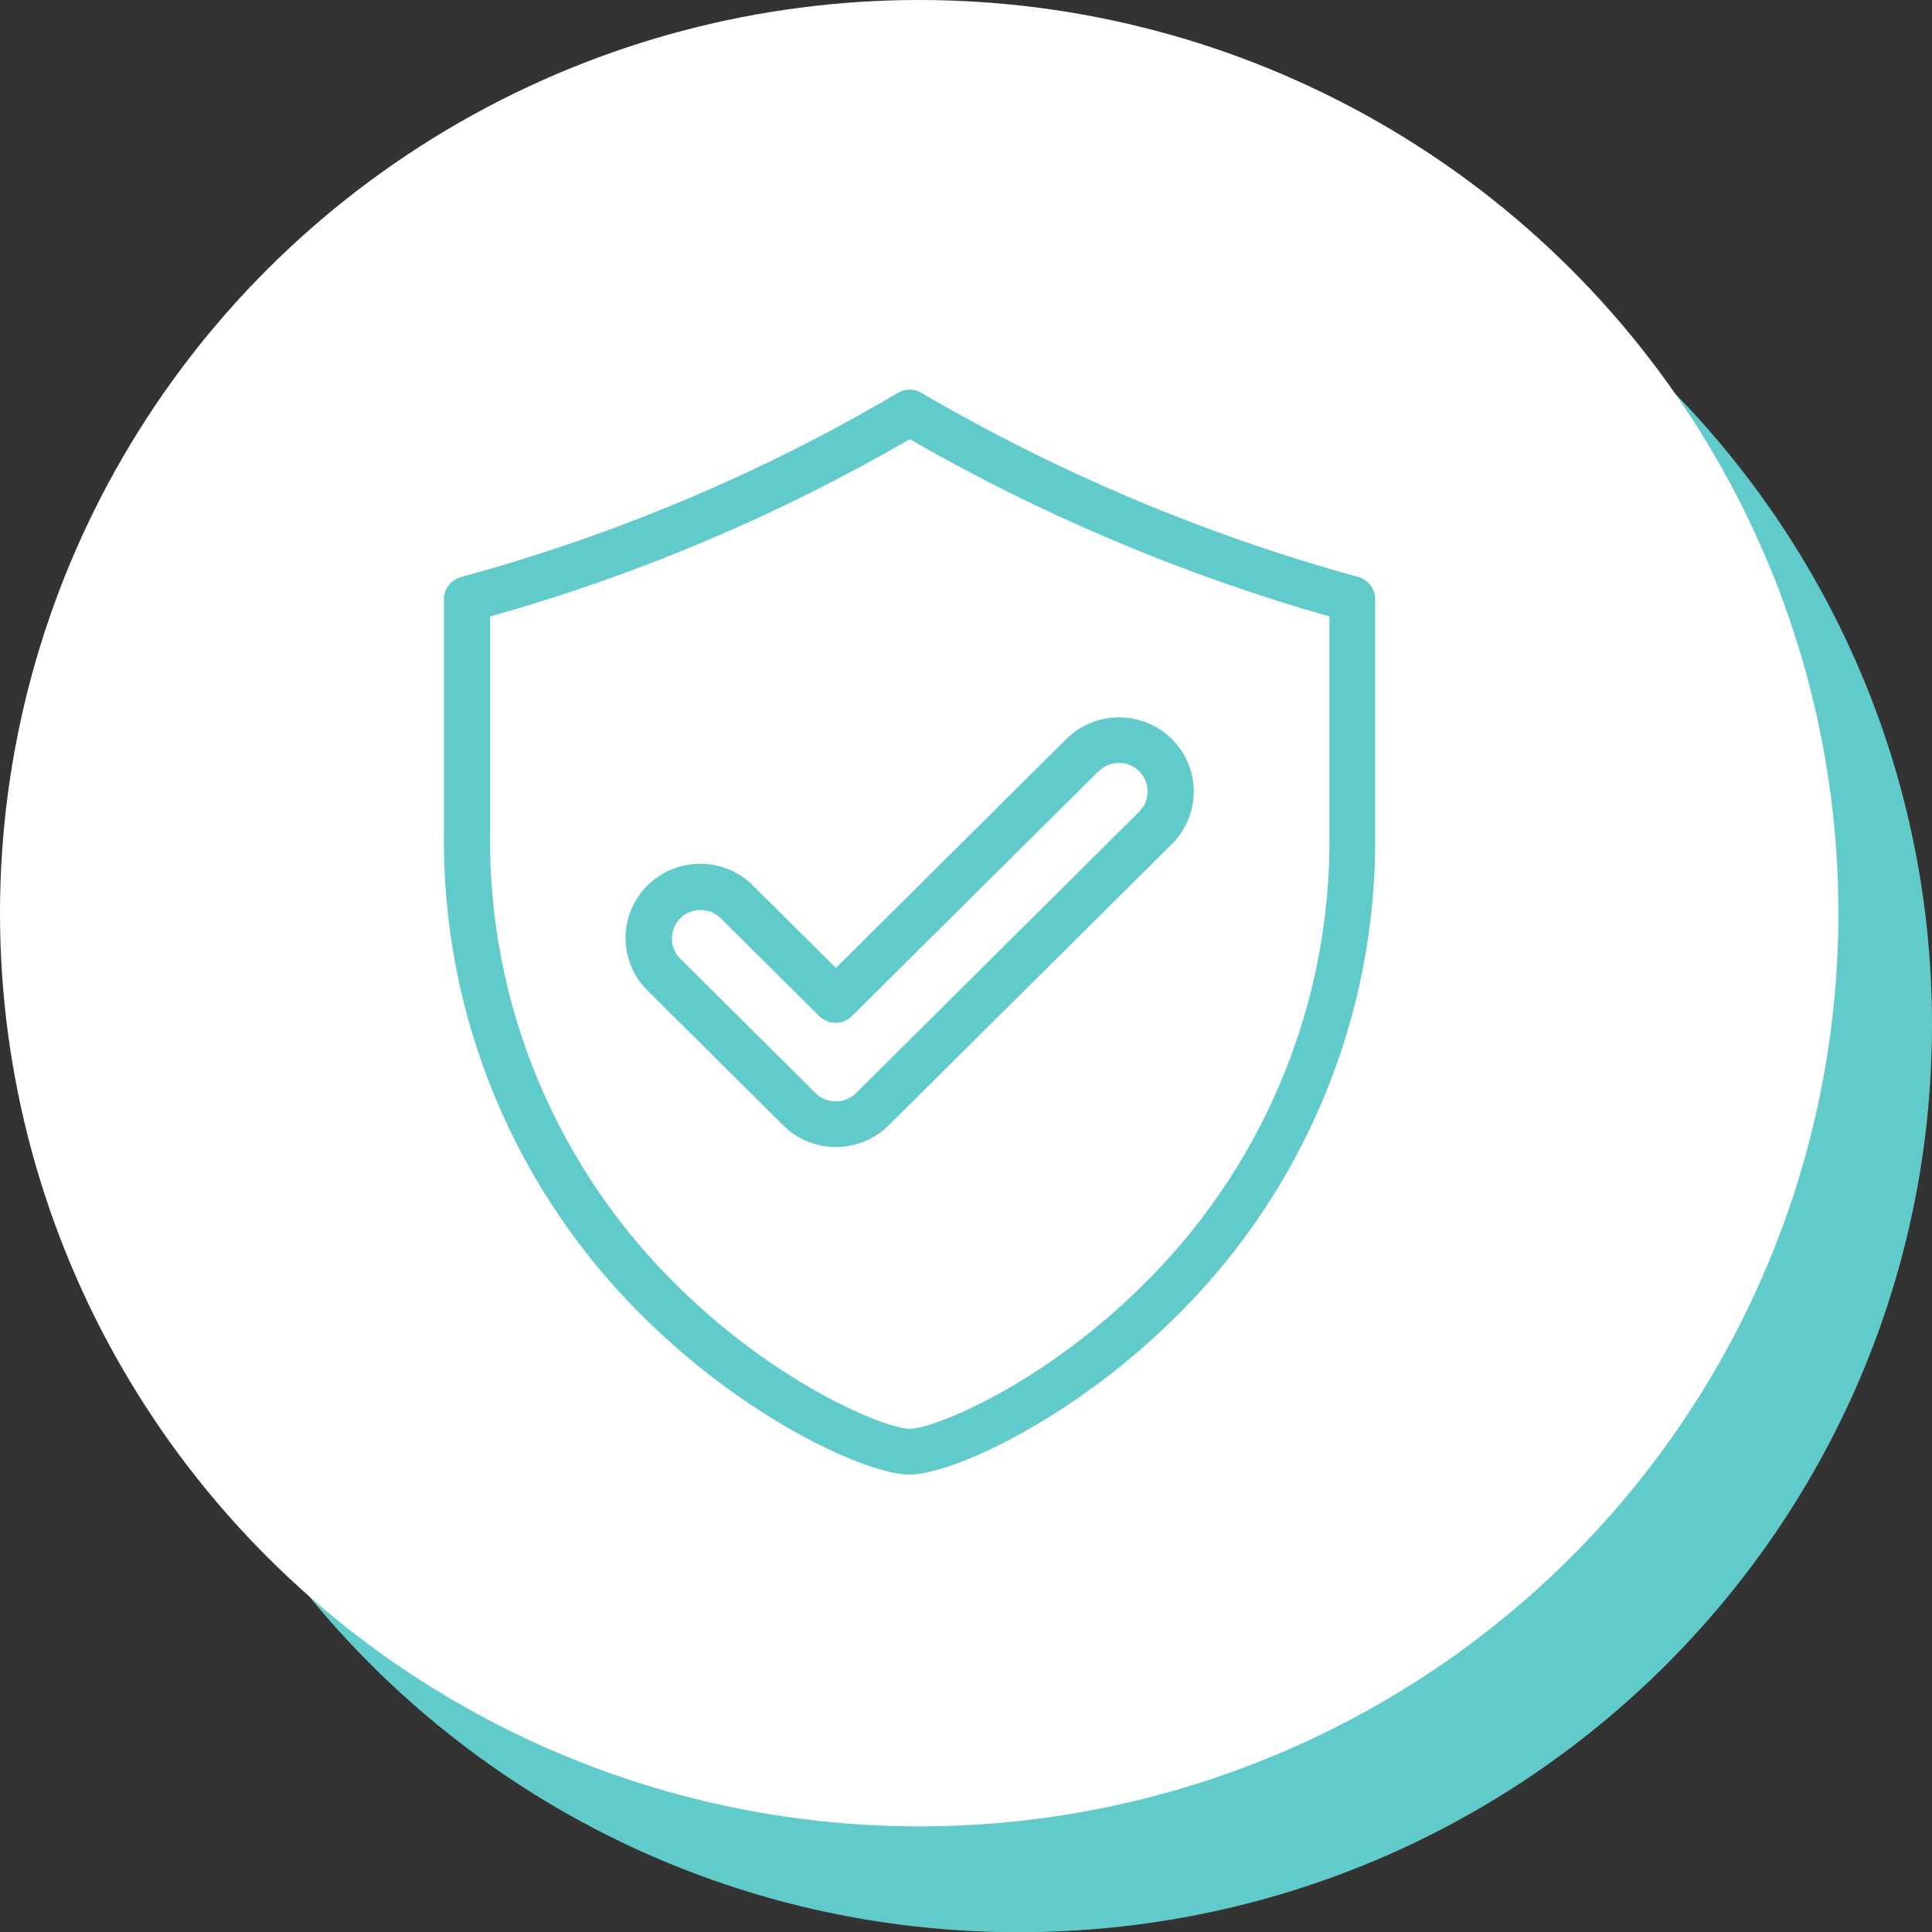
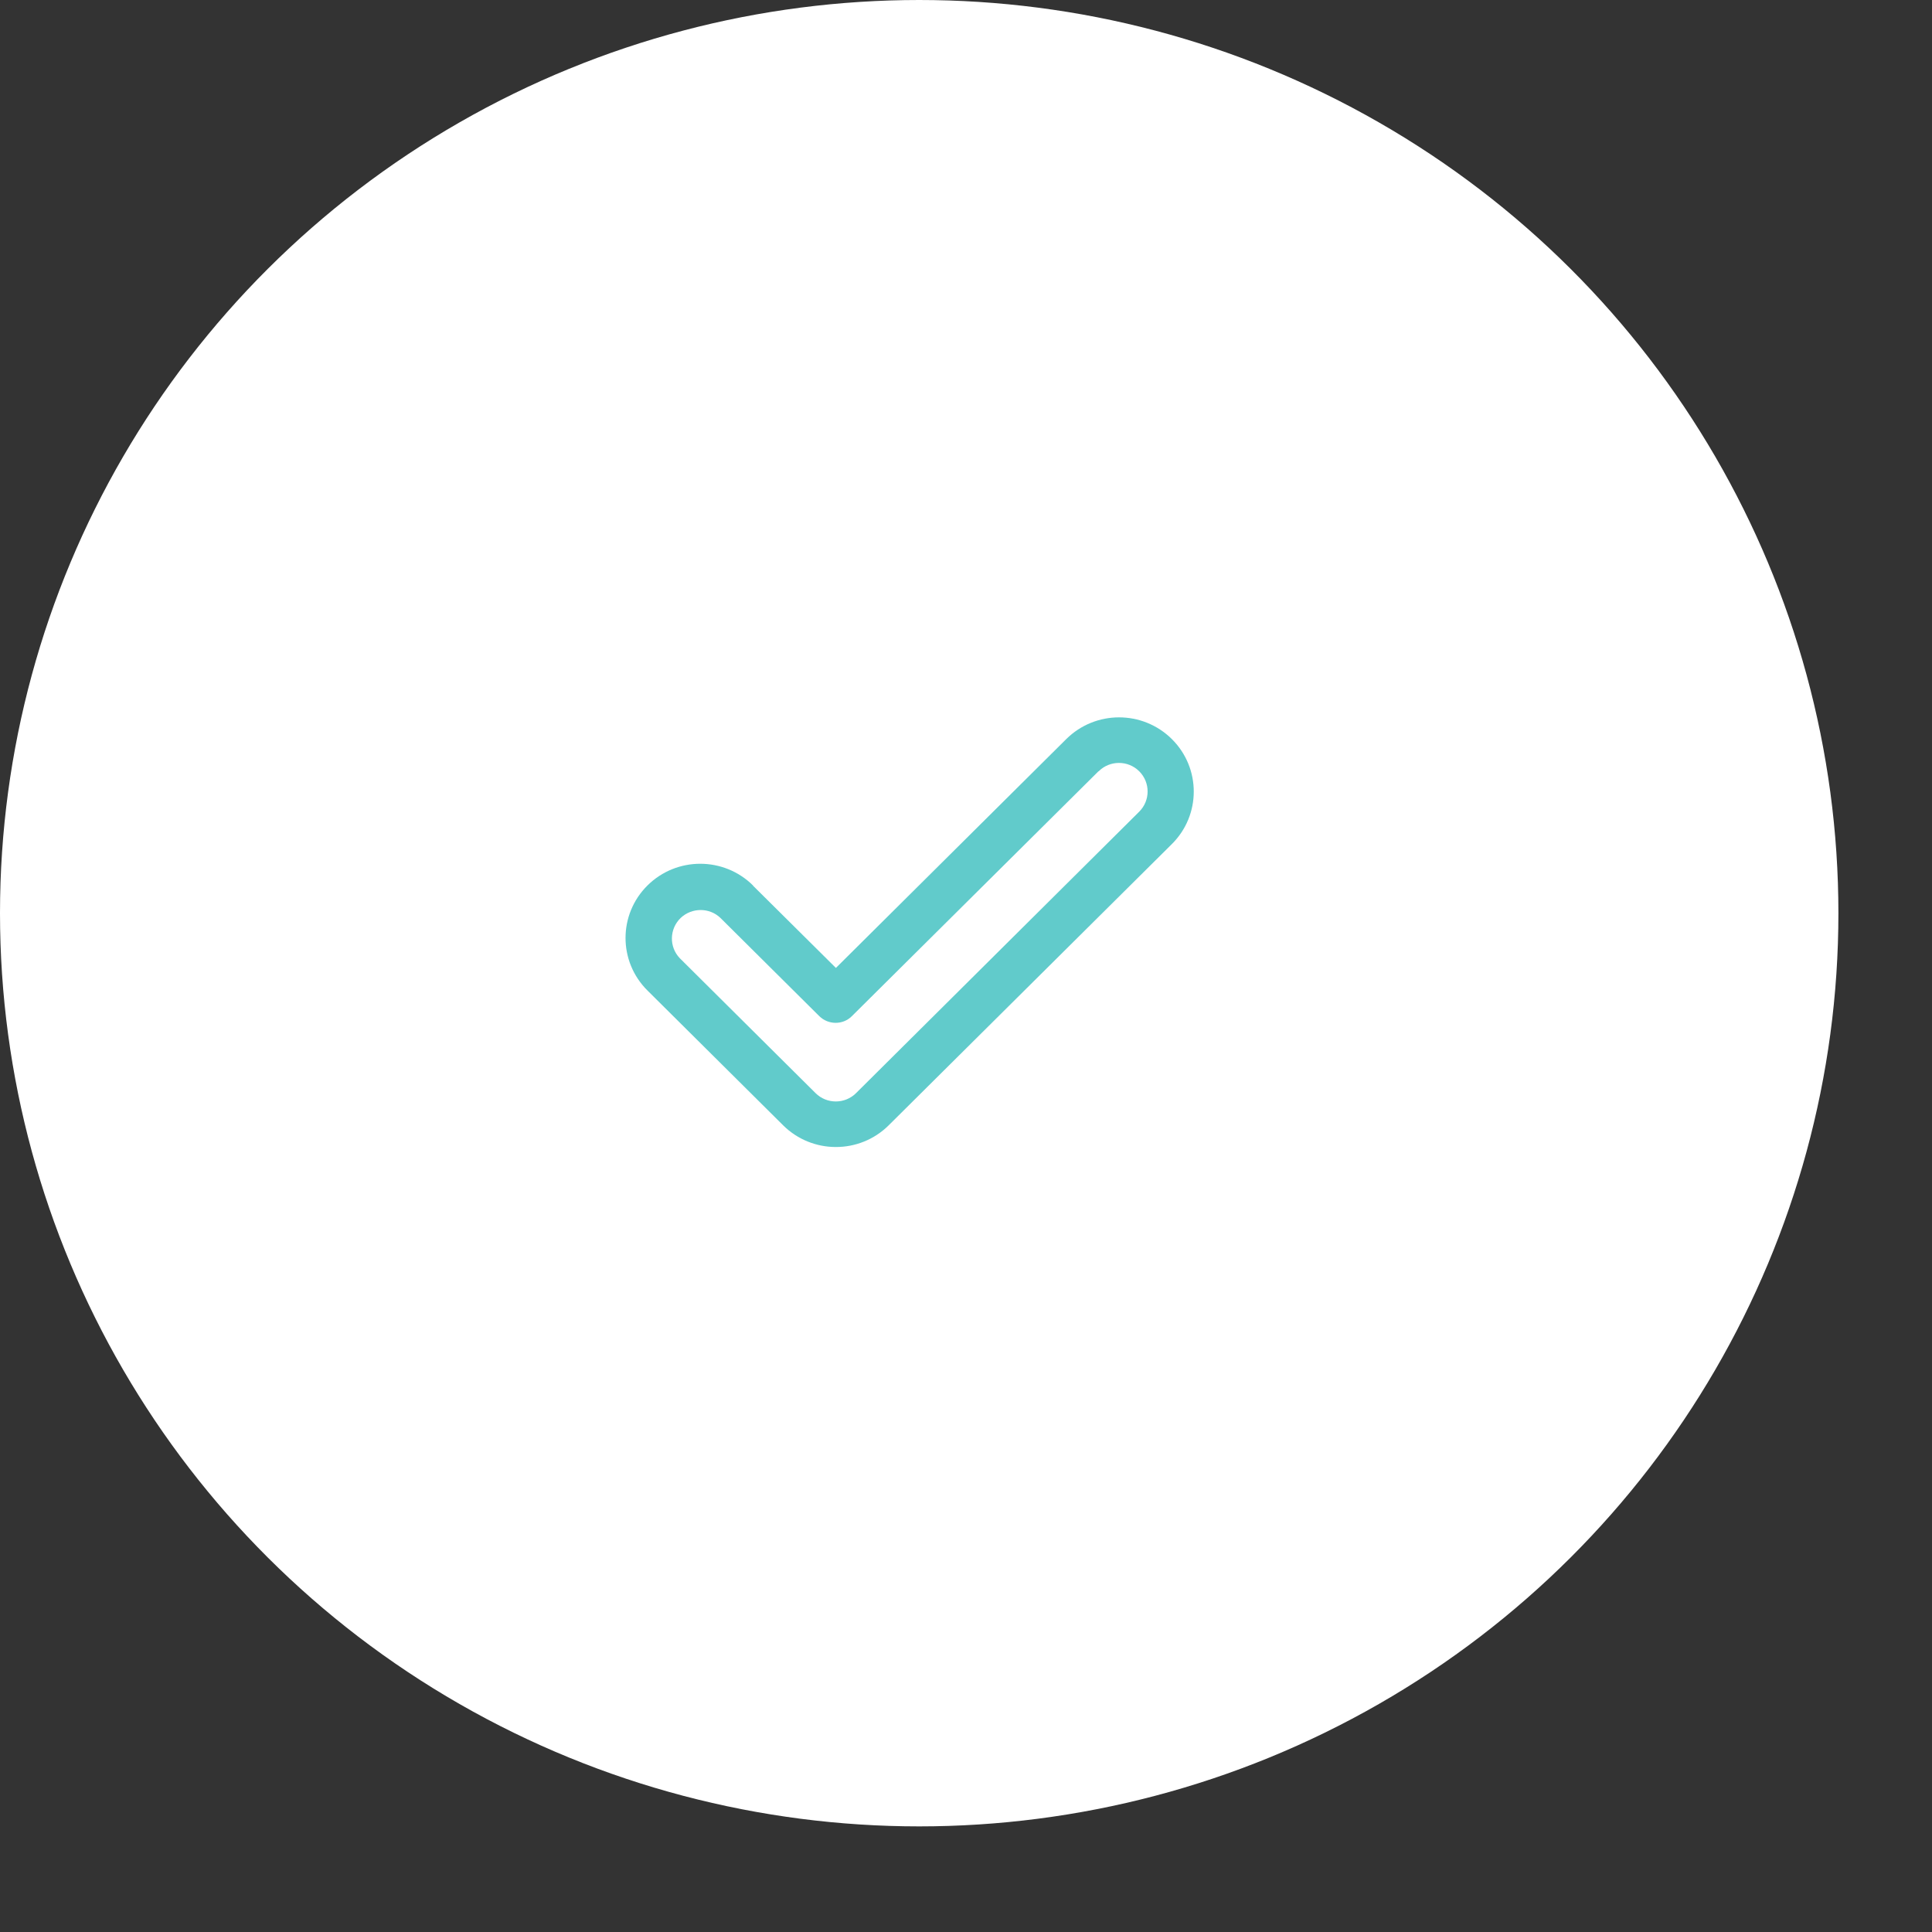
<svg xmlns="http://www.w3.org/2000/svg" id="uuid-eb1cfb8f-ecd3-4271-b931-2176621d9482" viewBox="0 0 90 90">
  <rect x="0" y="0" width="90" height="90" fill="#333333" stroke="none" />
  <g id="uuid-9289a92b-e3ec-450c-b86e-2f25f78ed37a">
-     <path id="uuid-01a7a2d8-62f2-49b3-96b5-05e8145e6139" d="m47.45,5.45c23.5,0,42.55,18.93,42.55,42.28s-19.05,42.28-42.55,42.28S4.89,71.07,4.89,47.72C4.89,24.38,23.95,5.45,47.45,5.45h0Z" fill="#61cbcb" stroke-width="0" />
    <g id="uuid-07a632ca-0d3c-41e6-a1ec-ff78a79c3cca">
      <ellipse id="uuid-c5c15747-b256-40a7-b96d-2ebc2c08908a" cx="42.82" cy="42.54" rx="42.82" ry="42.54" fill="#fff" stroke-width="0" />
    </g>
    <g id="uuid-5cdb6281-9370-4a85-bcdd-775cecf0ad5b">
-       <path id="uuid-db6facc0-5350-4083-962a-8c39350865a4" d="m63.28,26.88c-7.13-1.96-13.98-4.85-20.36-8.58-.34-.2-.75-.2-1.09,0-6.37,3.76-13.22,6.64-20.36,8.58-.46.13-.79.55-.79,1.03v10.86c-.11,8.59,3.34,16.85,9.55,22.83,4.69,4.57,10.16,7.09,12.14,7.09s7.45-2.53,12.14-7.09c6.21-5.98,9.66-14.24,9.55-22.83v-10.86c0-.48-.32-.9-.79-1.03h0Zm-1.35,11.89c.11,8.02-3.12,15.73-8.91,21.31-4.61,4.49-9.54,6.48-10.64,6.48s-6.03-1.99-10.64-6.48c-5.79-5.58-9.02-13.29-8.91-21.31v-10.05c6.84-1.92,13.41-4.7,19.55-8.26,6.15,3.54,12.72,6.31,19.55,8.26v10.05Z" fill="#61cbcb" stroke-width="0" />
      <path id="uuid-b0dd24c9-7787-47f9-bc93-1a93508693bd" d="m35.08,41.25c-1.36-1.35-3.56-1.35-4.92,0-1.36,1.35-1.36,3.54,0,4.89l6.32,6.28c1.36,1.35,3.56,1.35,4.92,0l13.19-13.1c1.36-1.35,1.36-3.54,0-4.89-1.36-1.35-3.56-1.35-4.92,0l-10.73,10.66-3.86-3.83Zm16.1-5.32c.52-.52,1.37-.52,1.89,0,.52.52.52,1.36,0,1.88l-13.19,13.11c-.52.52-1.37.52-1.89,0l-6.32-6.28c-.51-.53-.49-1.37.04-1.88.52-.49,1.34-.49,1.85,0l4.61,4.58c.42.41,1.1.41,1.51,0l11.49-11.41Z" fill="#61cbcb" stroke-width="0" />
    </g>
  </g>
</svg>